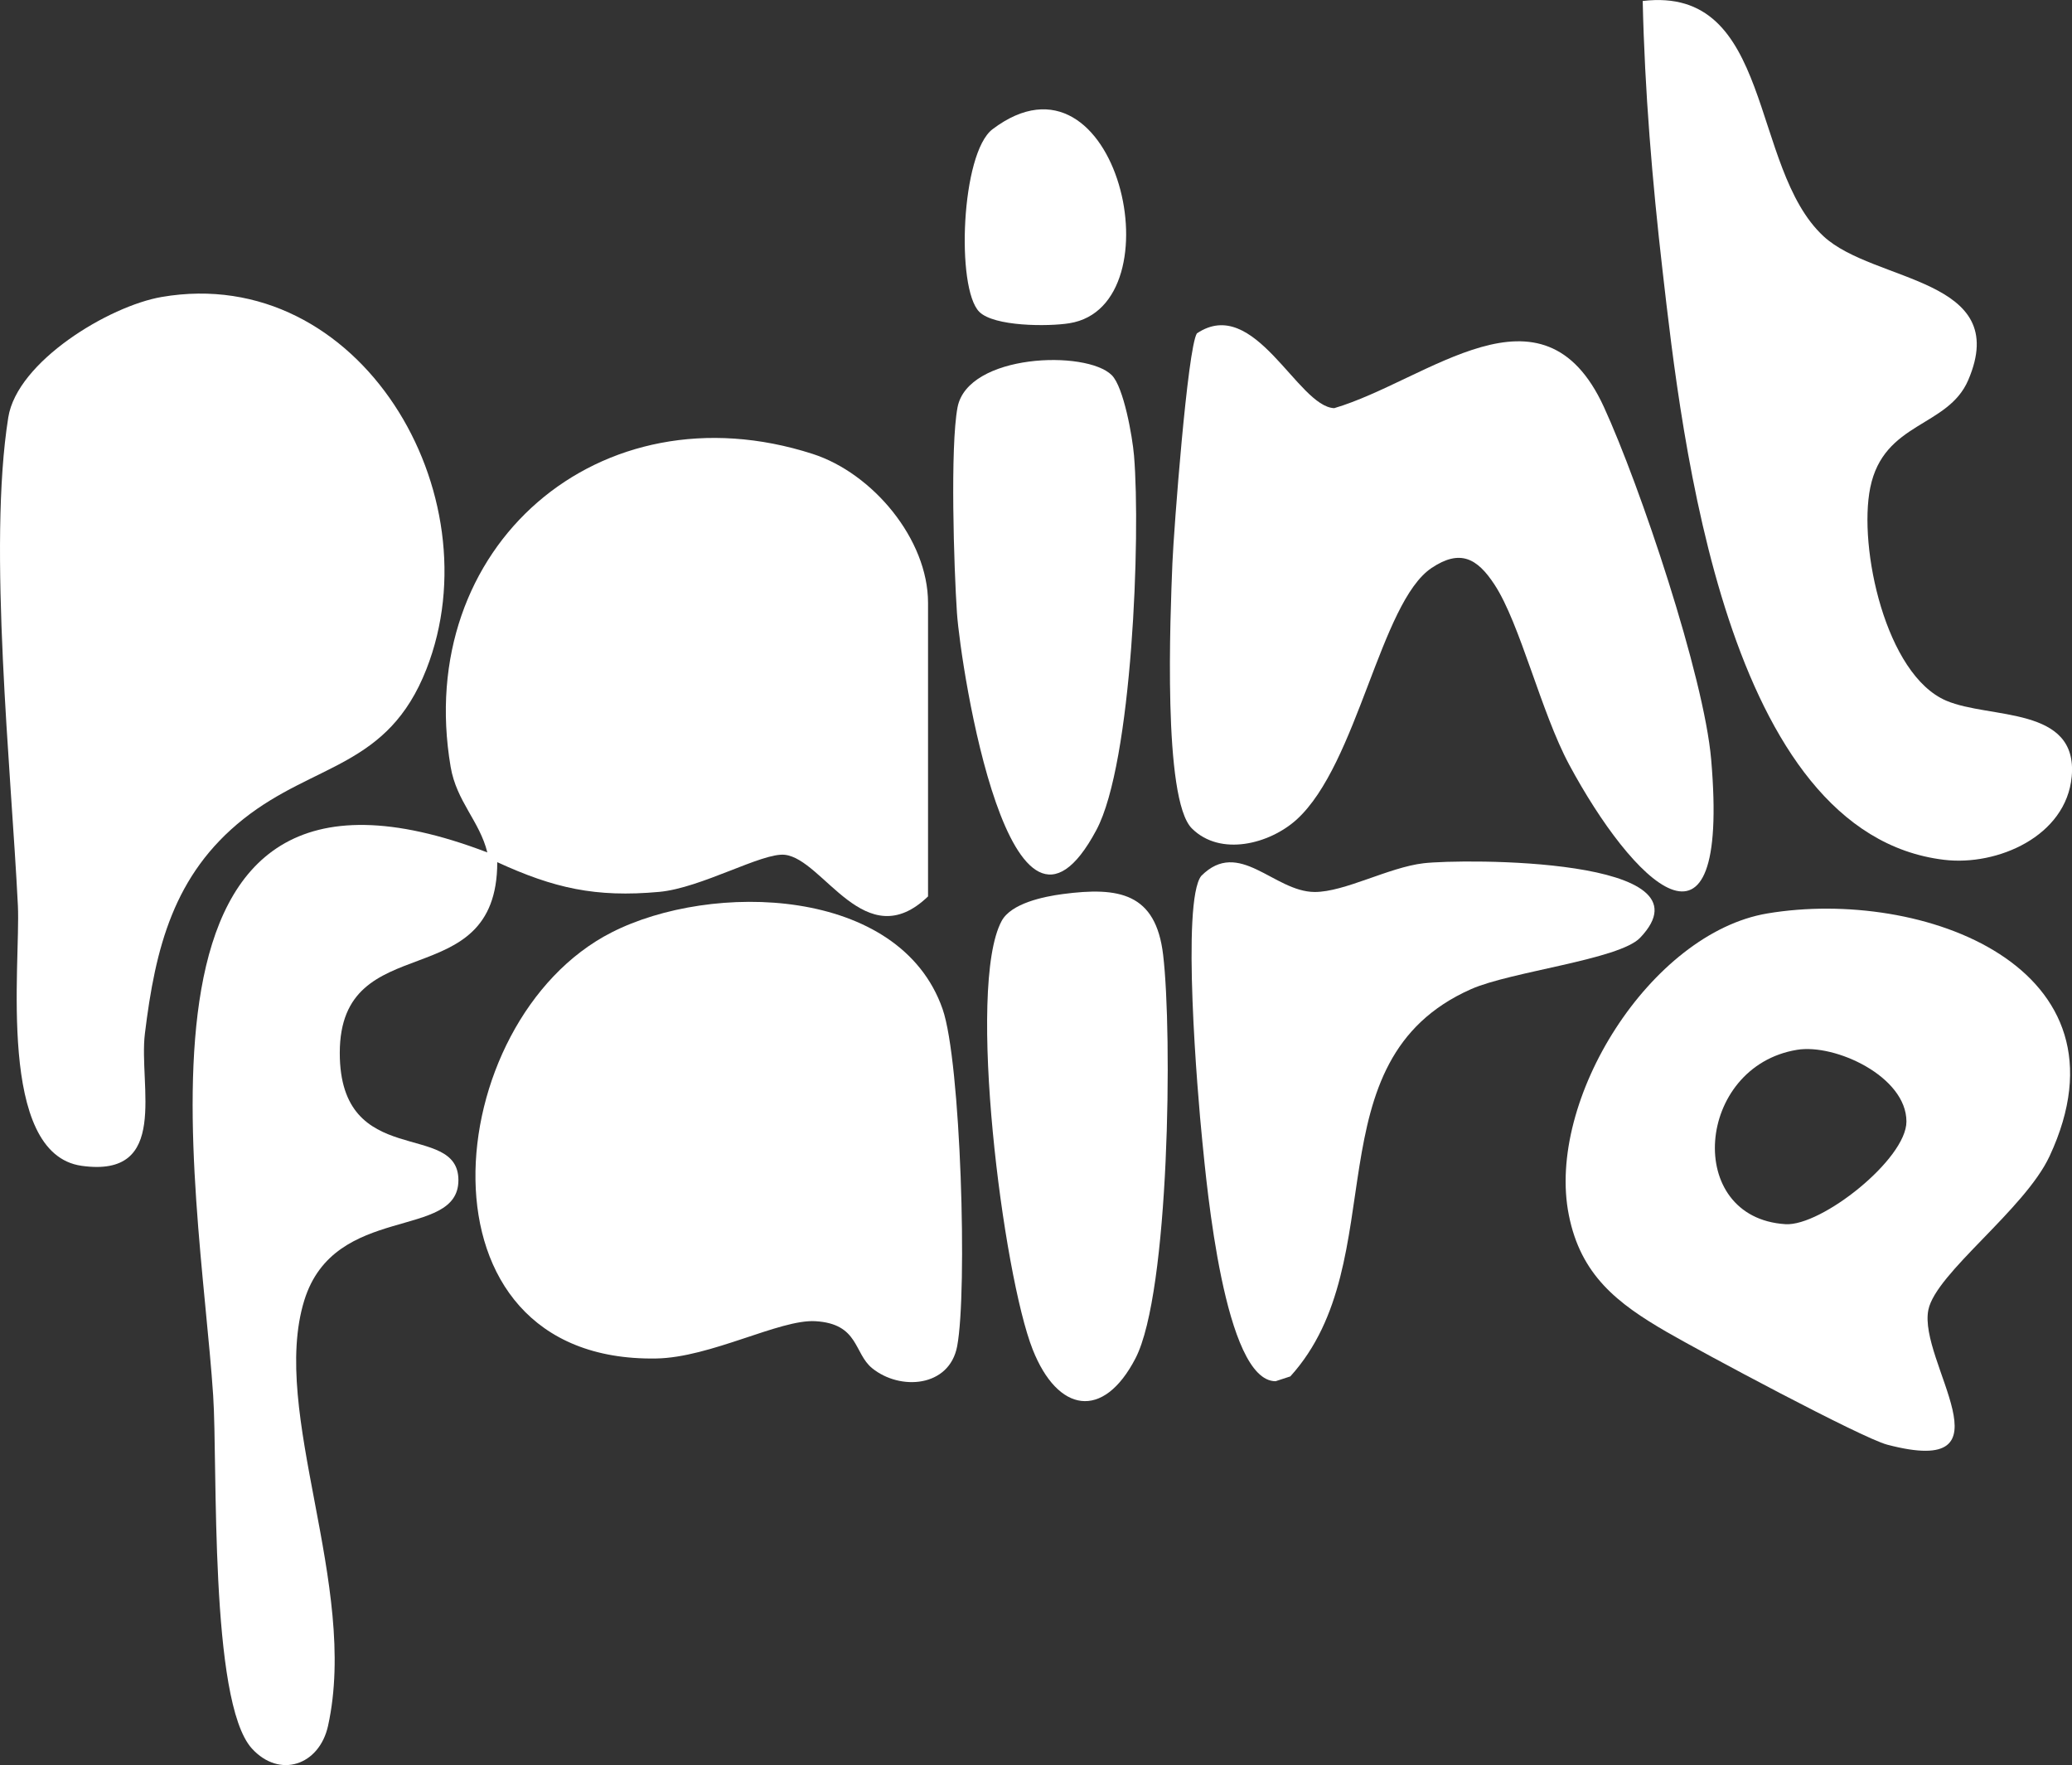
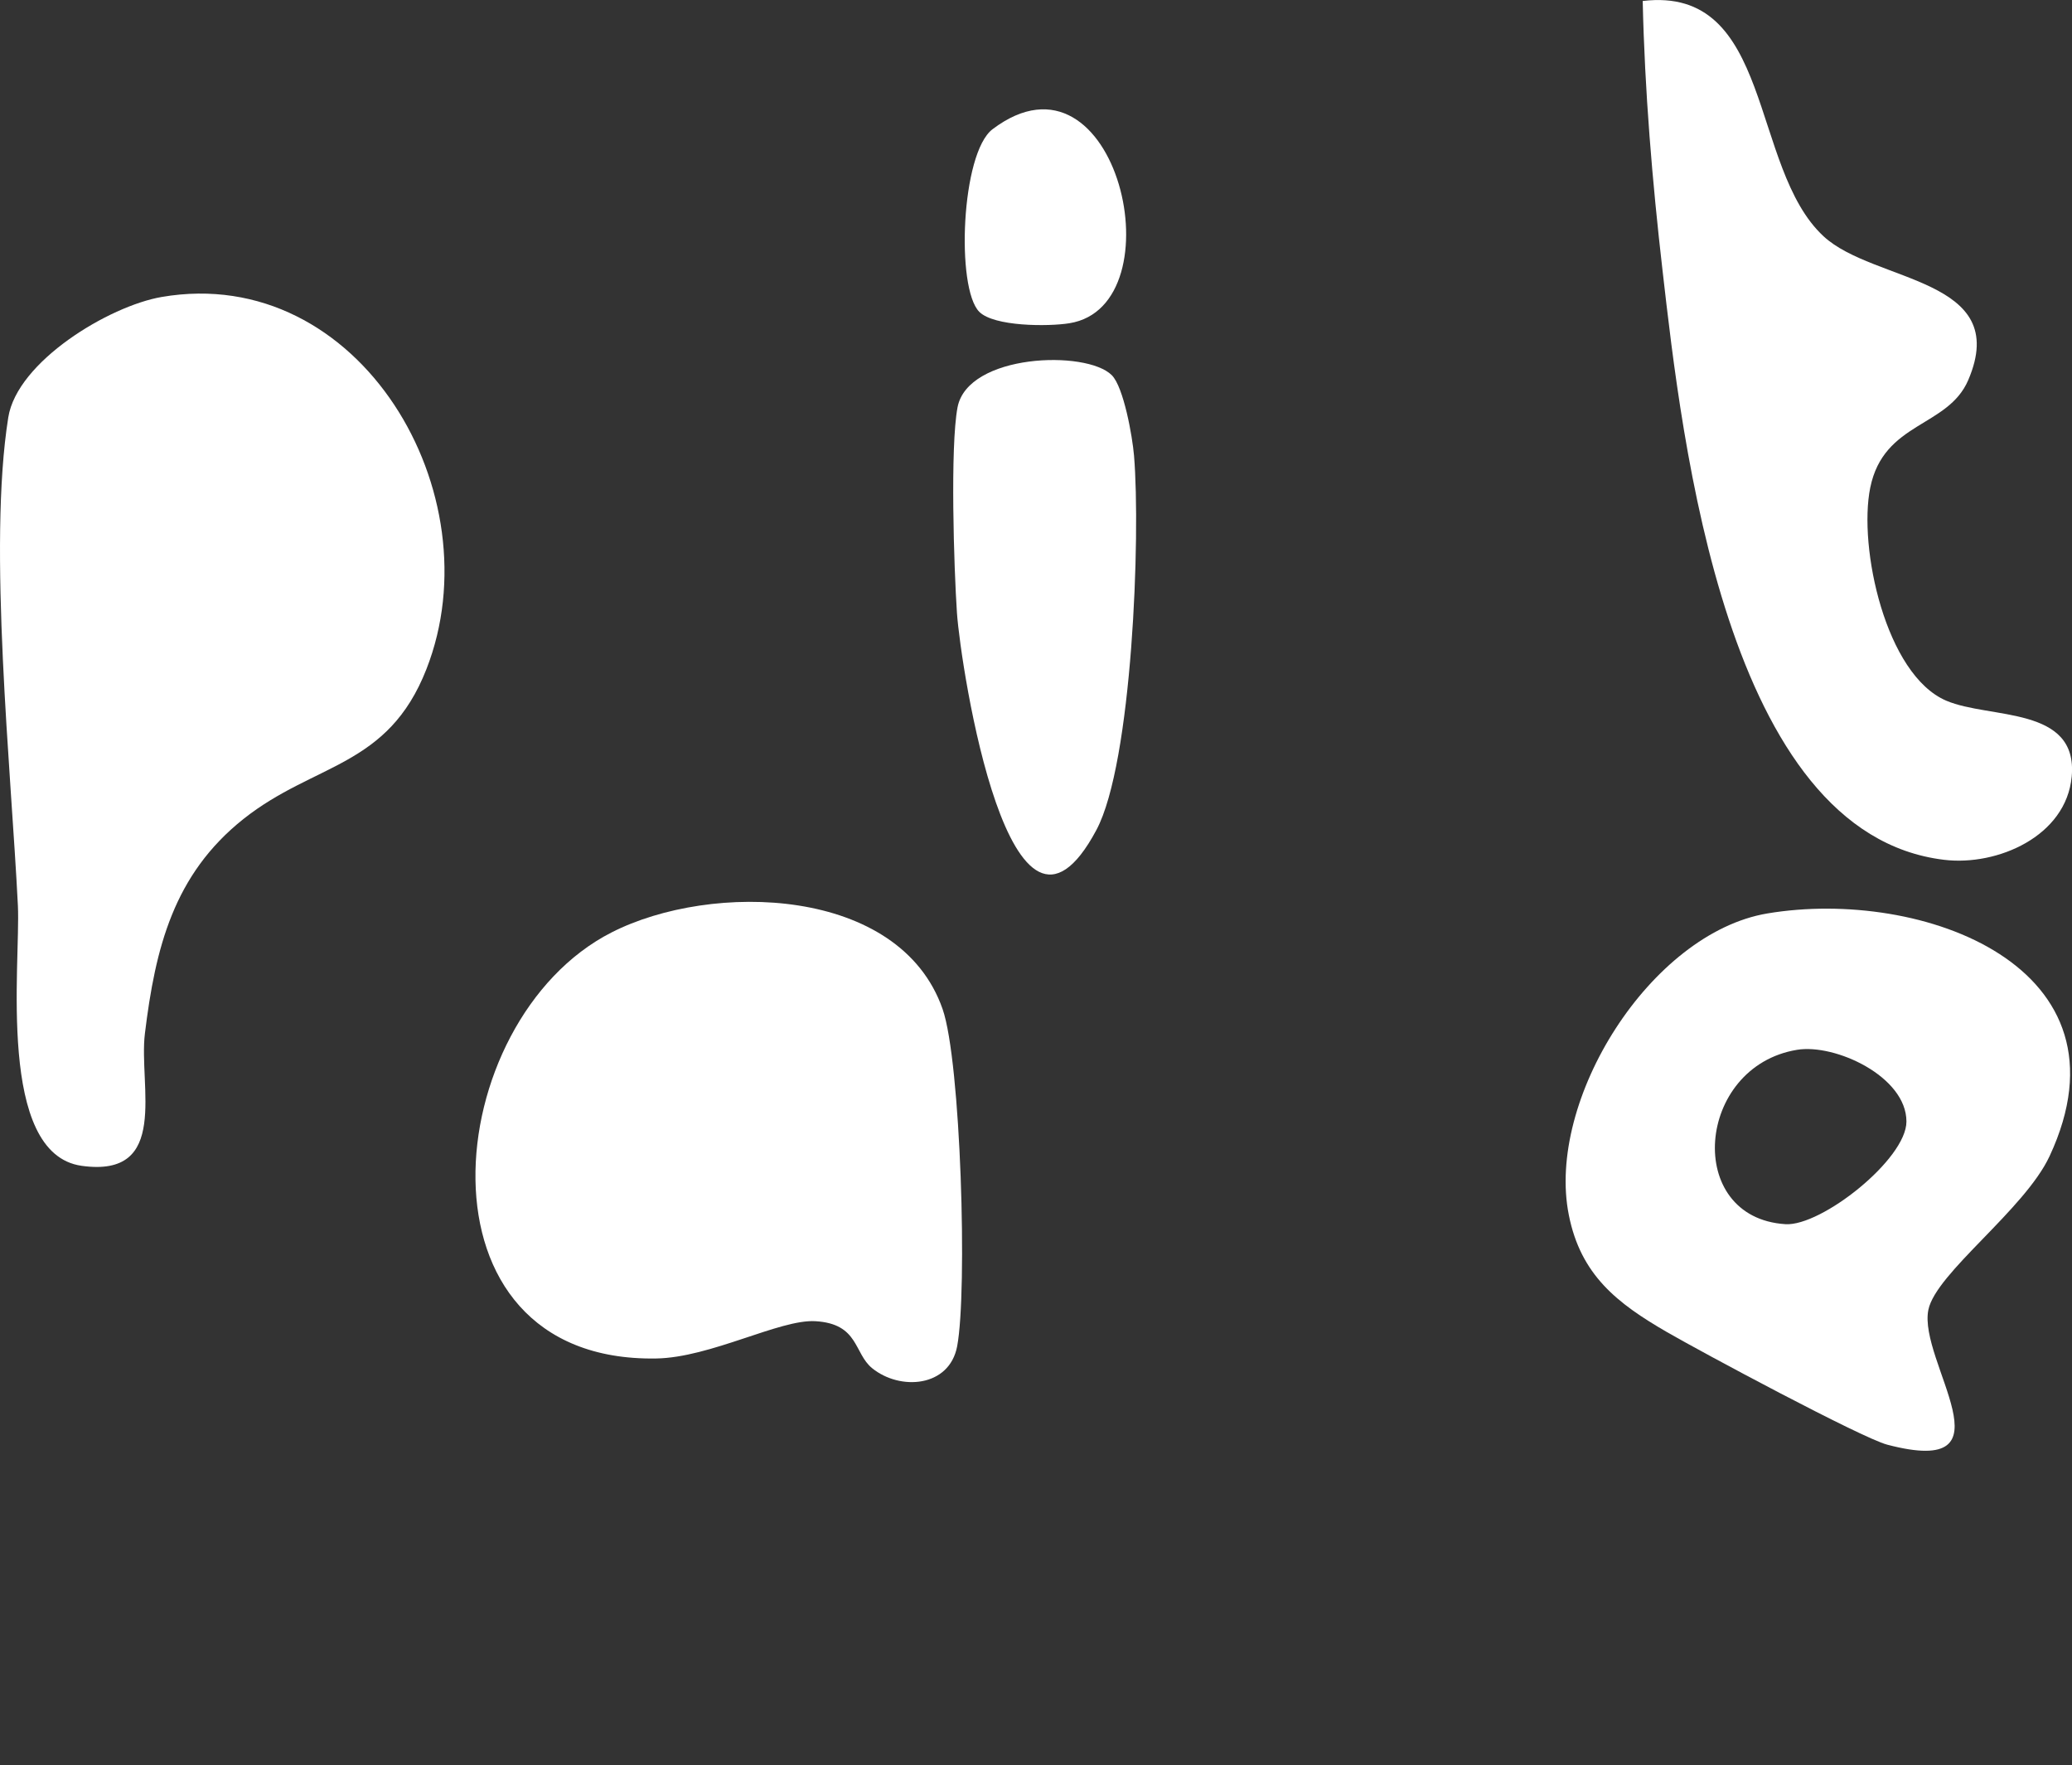
<svg xmlns="http://www.w3.org/2000/svg" id="Layer_2" data-name="Layer 2" viewBox="0 0 210.63 179.38" fill="#fff">
  <rect x="0" y="0" width="210.63" height="179.38" fill="#333333" stroke="none" />
  <g id="Layer_1-2" data-name="Layer 1">
    <g>
-       <path d="M94.34,61.27v29.83c-6.38,6.14-10.62-3.81-14.57-4.23-2.29-.24-8.48,3.38-12.76,3.77-6.48.59-10.71-.38-16.46-3.02-.01,13.8-16.01,6.4-16.01,19.39,0,11.98,12.06,6.81,12.06,12.93s-12.6,2.28-15.67,12.22c-3.52,11.41,5.56,28.93,2.42,43.22-.88,4.02-4.93,5.41-7.75,2.31-4.33-4.78-3.46-28.79-3.93-35.86-1.42-21.65-11.09-70.09,27.87-55.2-.79-3.19-3.13-5.17-3.73-8.7-3.8-22.35,15.13-38.78,36.8-31.8,6.09,1.96,11.73,8.66,11.73,15.14Z" />
      <path d="M43.35,68c-3.93,10.03-11.36,9.49-18.6,15.23-7.11,5.65-8.96,13.12-10.02,21.81-.65,5.3,2.58,14.7-6.43,13.44-8.67-1.22-6.2-20.53-6.48-26.43-.68-13.78-3.07-36.5-.98-49.62.9-5.69,10.24-11.33,15.6-12.25,20.16-3.46,33.88,20.05,26.91,37.82Z" />
      <path d="M97.3,136.82c-.79,4.17-5.8,4.54-8.65,2.22-1.86-1.52-1.34-4.51-5.76-4.77-3.6-.22-10.67,3.71-16.2,3.79-25.37.41-22.07-34.36-4.52-43.3,10.17-5.18,29.29-4.71,33.65,7.79,1.86,5.32,2.54,28.66,1.48,34.27Z" />
-       <path d="M159.51,77.7c-2.86-5.33-4.98-14.32-7.58-18.28-1.77-2.71-3.51-3.63-6.4-1.7-5.21,3.48-7.51,19.92-13.72,25.57-2.74,2.48-7.75,3.79-10.65.9-2.98-2.95-2.19-21.69-1.98-26.94.14-3.38,1.54-21.87,2.49-23.37,5.87-3.94,10.23,7.45,13.96,7.6,9.53-2.81,21.17-13.7,27.41-.13,3.68,8.02,10.18,27.35,10.91,35.84,1.94,22.56-8.07,12.36-14.44.51Z" />
      <path d="M208.35,117.5c8.98-19.26-12.98-27.3-28.68-24.67-11.88,1.99-22.53,18.97-20.19,30.65,1.21,6.11,4.93,8.98,9.98,11.9,3.36,1.95,19.77,10.75,22.39,11.44,13.17,3.46,3.1-8.47,4.18-13.71.77-3.74,9.78-10.17,12.32-15.61ZM181.5,124.41c-10.34-.65-9.11-16.03,1.18-17.72,3.87-.64,11.12,2.71,11.12,7.29,0,3.83-8.65,10.66-12.3,10.43Z" />
      <path d="M210.6,78.92c-.56,6.08-7.58,9.11-12.97,8.46-22.2-2.65-26.64-42.58-28.63-59.94-1.04-9.02-1.81-18.25-2.01-27.34,13.31-1.59,10.84,16.93,18.38,23.91,5.13,4.76,19.19,4.19,14.71,14.62-2.07,4.83-8.59,4.2-9.96,10.93-1.23,6.06,1.56,19.02,7.73,21.65,4.43,1.89,13.41.5,12.75,7.71Z" />
-       <path d="M166.72,95.31c-2.12,2.21-13.12,3.42-17.17,5.21-16.48,7.3-7.68,27.55-18.38,39.36l-1.5.49c-5.22,0-7-19.98-7.45-24.41-.48-4.71-2.13-24.33-.11-26.94,3.85-3.88,7.38,1.61,11.53,1.63,3.04.01,7.51-2.5,11.07-2.92,3.9-.46,29.88-.64,22.01,7.58Z" />
      <path d="M111.46,84.34c-8.74,16.39-13.79-16.47-14.18-22.04-.31-4.59-.7-16.9.06-20.91,1.05-5.44,13.08-5.85,15.68-3.26,1.21,1.21,2.1,6.25,2.26,8.18.68,8.15-.18,31.2-3.82,38.03Z" />
-       <path d="M115.43,138.04c-3.28,6.33-7.91,5.52-10.45-.89-3.01-7.61-6.76-36.87-3.16-43.55.96-1.79,4.24-2.48,6.22-2.74,5.7-.75,9.46-.12,10.2,6.19.95,7.98.65,34.31-2.81,40.99Z" />
      <path d="M108.71,32.85c-2.16.35-7.66.34-9.16-1.16-2.38-2.38-1.86-16.14,1.35-18.56,12.69-9.58,18.93,17.95,7.81,19.72Z" />
    </g>
  </g>
</svg>